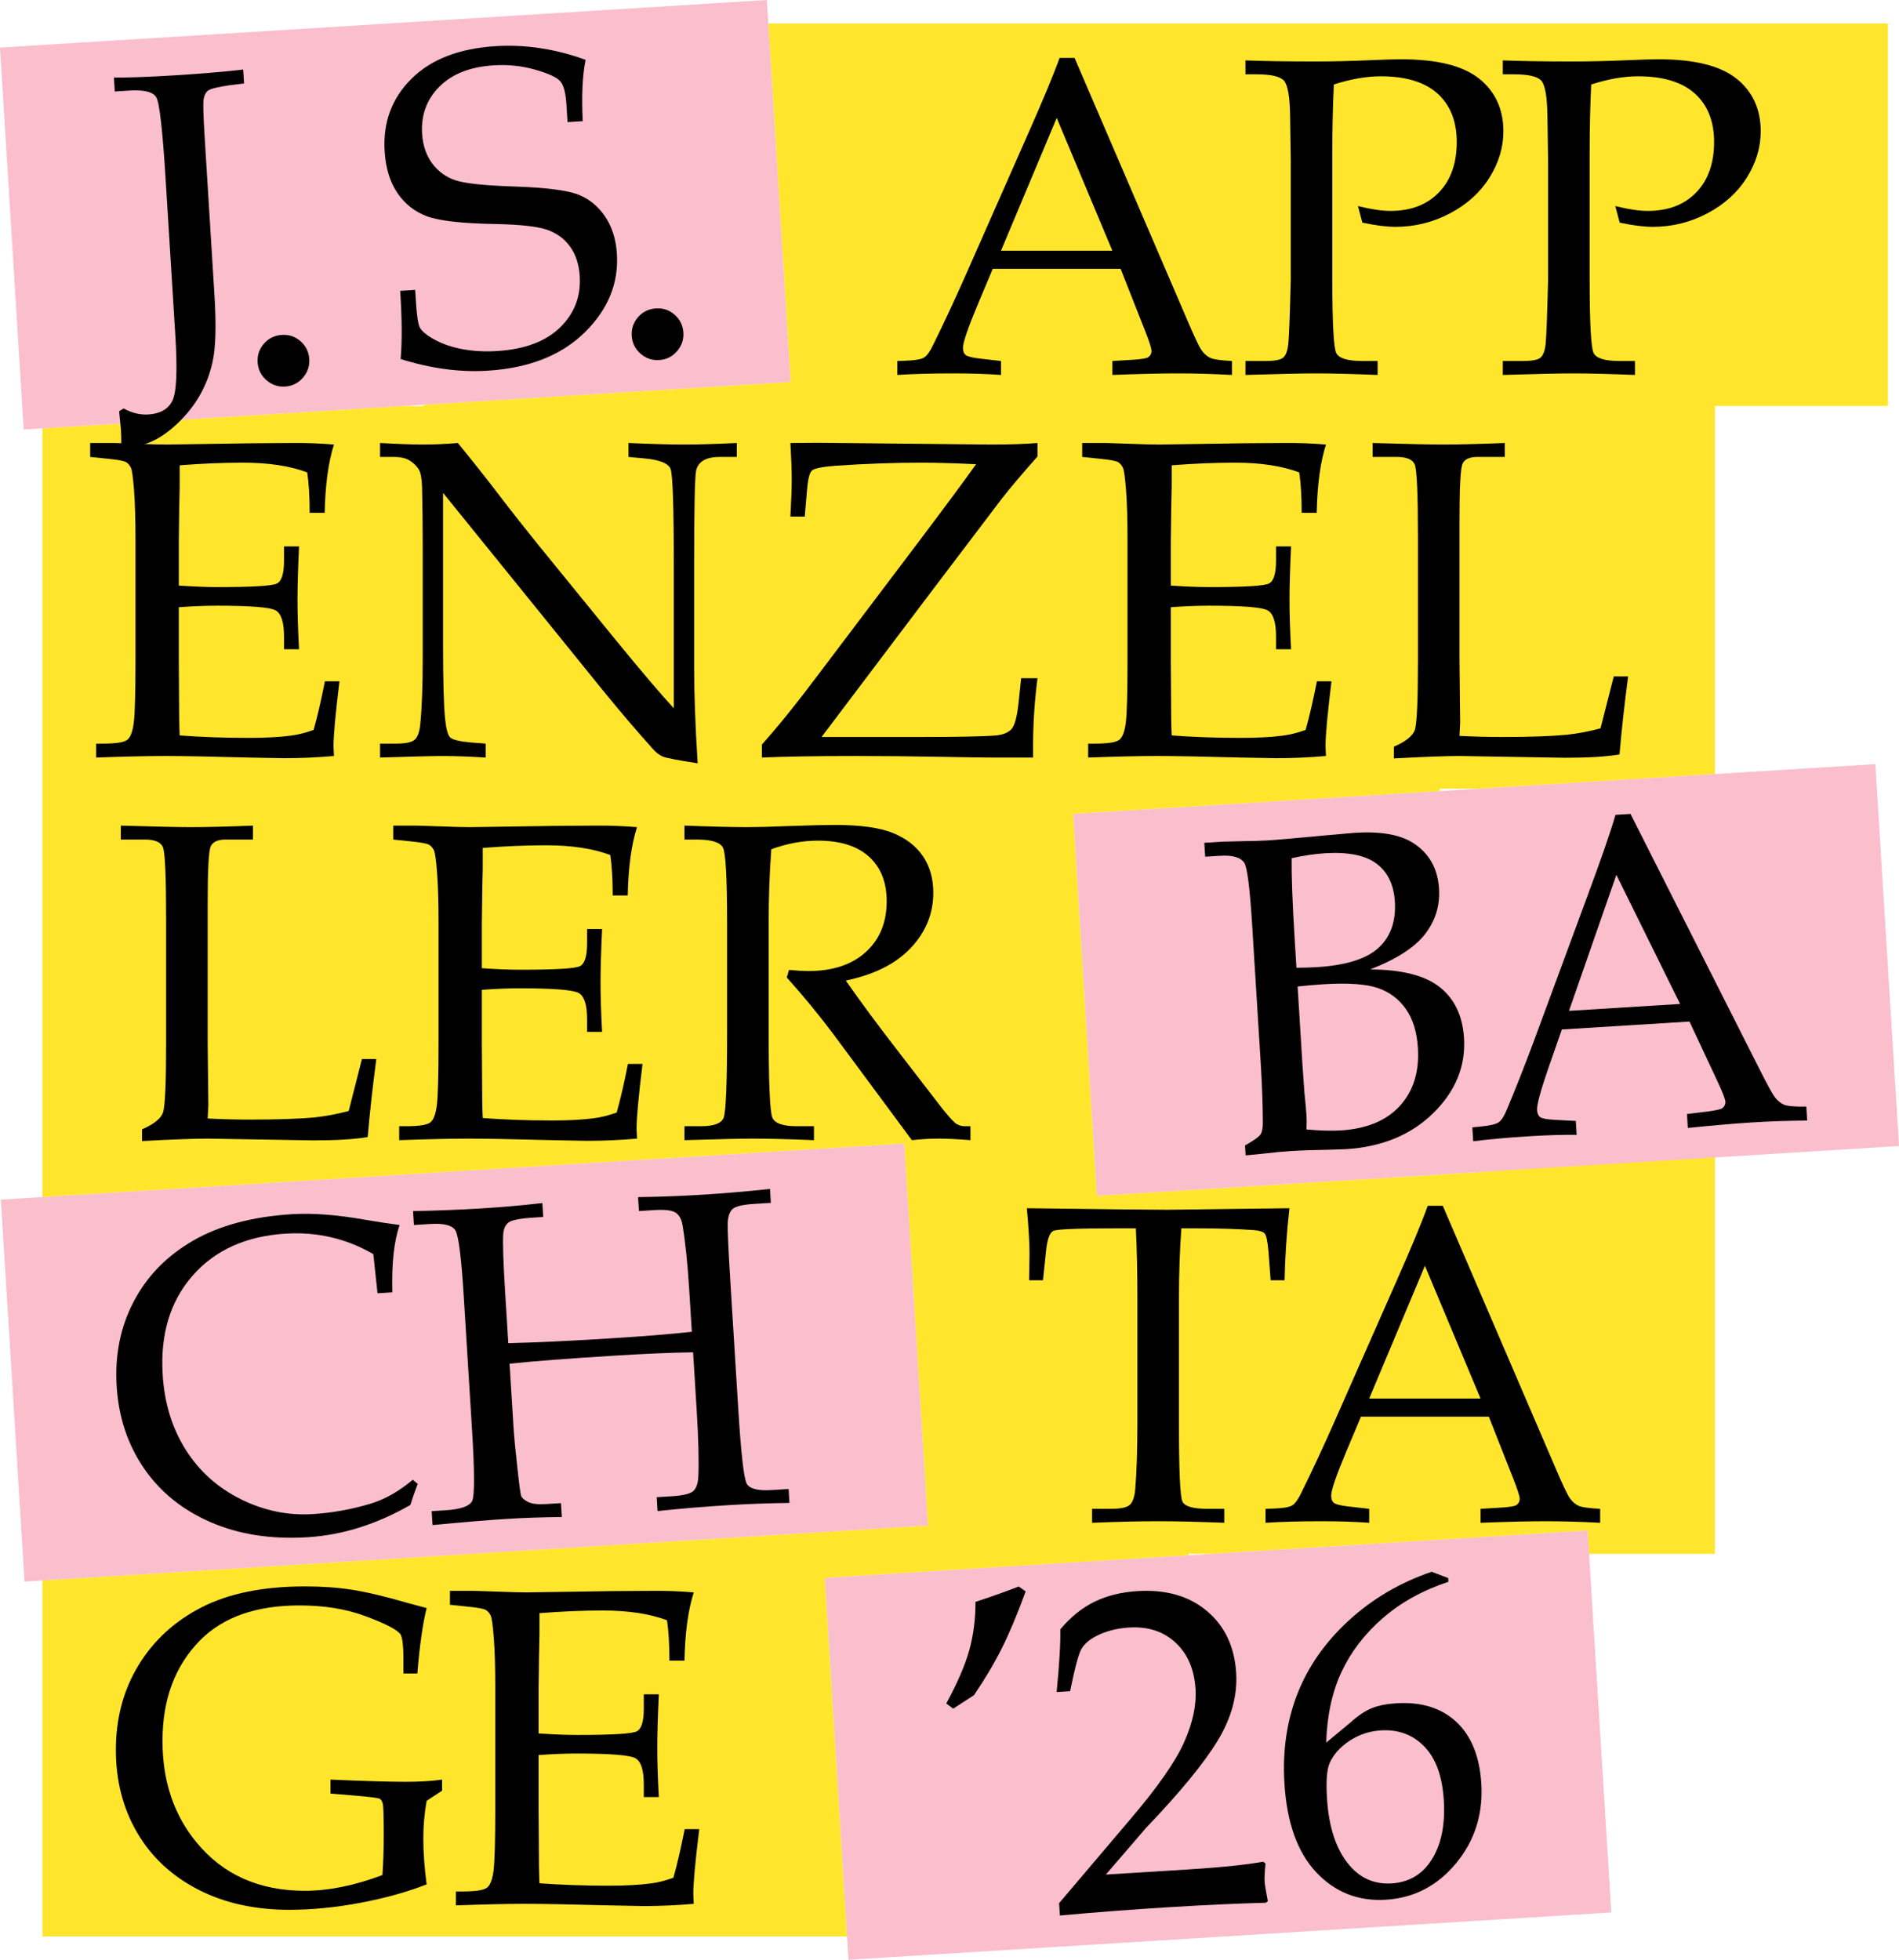
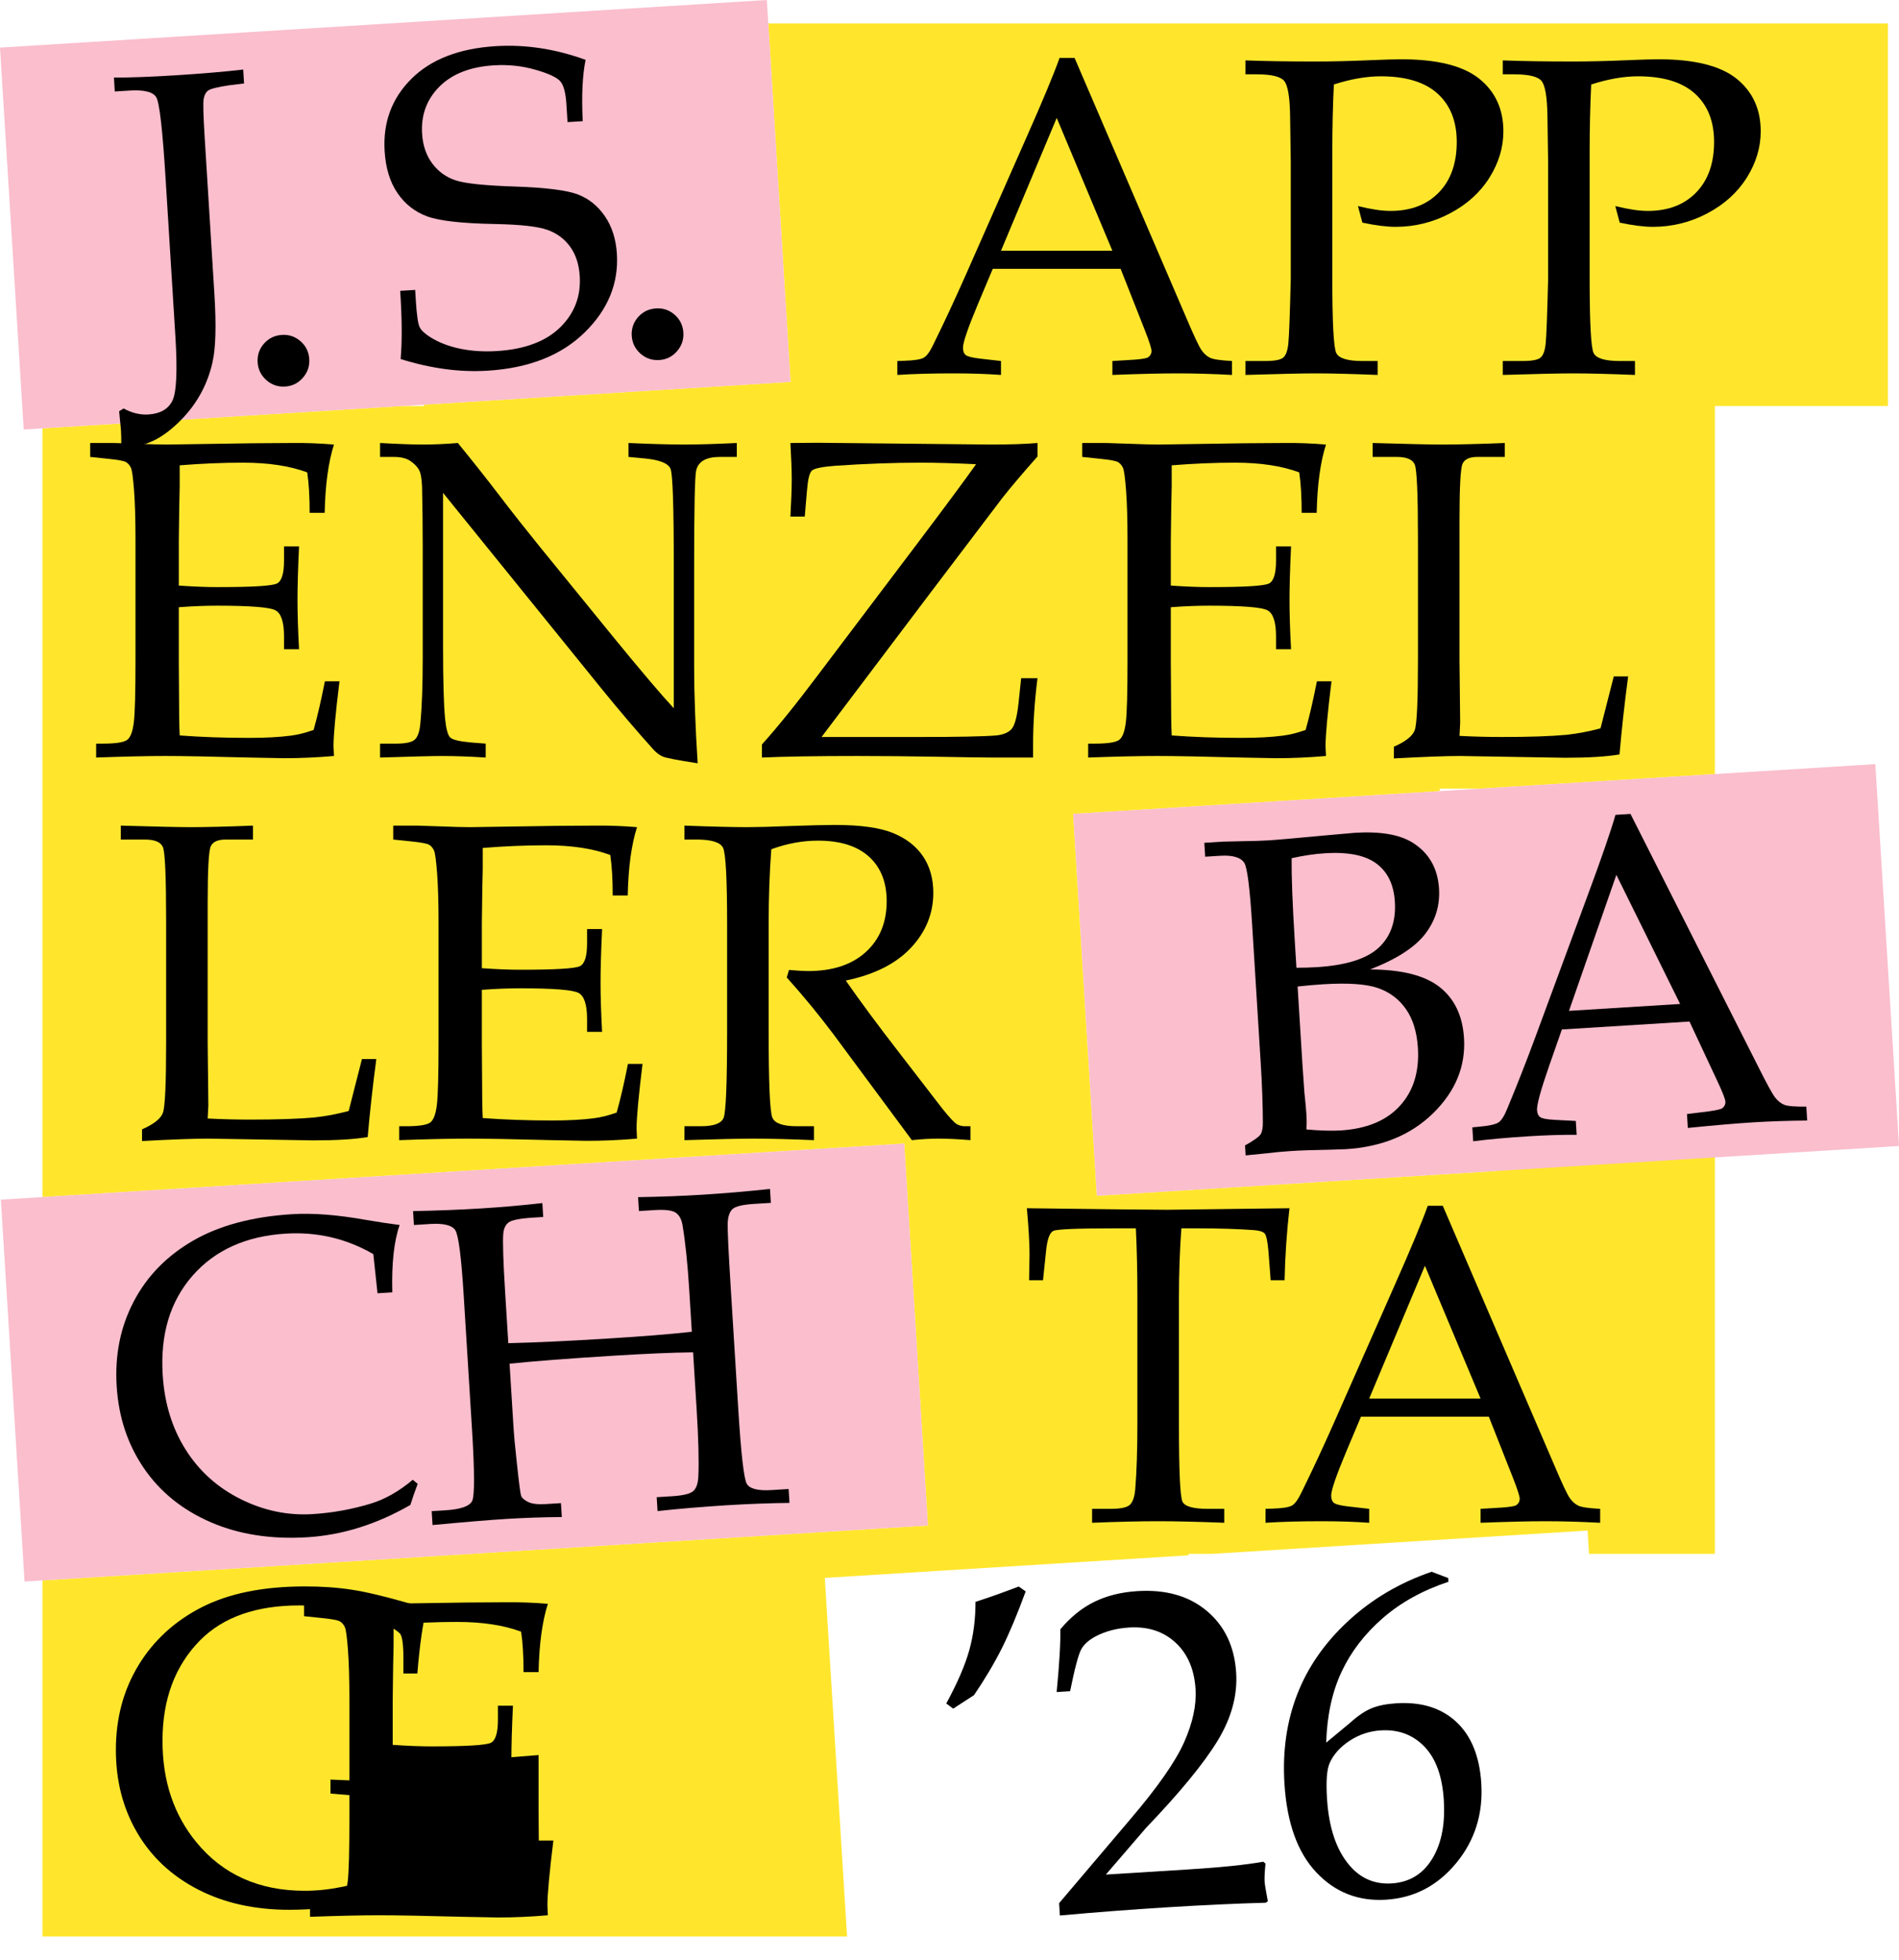
<svg xmlns="http://www.w3.org/2000/svg" id="Ebene_2" viewBox="0 0 371.438 383.281">
  <g id="Components">
    <g id="d3e6dae2-4087-4e3e-97b5-b0d2d368935f_1">
      <polygon points="150.275 4.579 154.627 74.685 82.909 79.137 82.909 79.408 78.546 79.408 8.305 83.768 8.305 234.114 176.859 223.657 181.493 298.343 8.305 309.087 8.305 378.724 165.682 378.724 161.331 308.595 232.482 304.181 232.482 303.895 237.085 303.895 310.525 299.339 310.808 303.895 335.423 303.895 335.423 224.816 291.832 229.067 214.542 233.862 209.909 159.176 281.623 154.727 281.623 154.238 289.513 154.238 335.423 151.389 335.423 79.408 369.273 79.408 369.273 4.579 150.275 4.579" style="fill:#ffe62d;" />
      <rect x="2.315" y="229.066" width="177.032" height="74.83" transform="translate(-16.325 6.135) rotate(-3.55)" style="fill:#fabecd;" />
-       <rect x="163.505" y="303.895" width="149.481" height="74.83" transform="translate(-20.675 15.405) rotate(-3.55)" style="fill:#fabecd;" />
      <rect x="2.174" y="4.584" width="150.279" height="74.829" transform="translate(-2.454 4.871) rotate(-3.552)" style="fill:#fabecd;" />
      <rect x="212.075" y="154.238" width="157.197" height="74.829" transform="translate(-11.308 18.365) rotate(-3.55)" style="fill:#fabecd;" />
      <path d="m195.794,49.032h21.778l-10.881-25.971-10.897,25.971Zm23.397,3.545h-25.008l-2.931,6.96c-1.932,4.612-2.896,7.436-2.896,8.473,0,.663.179,1.139.54,1.427.36.288,1.275.519,2.745.692l4.15.475v2.724c-2.767-.202-5.88-.303-9.337-.303-4.151,0-7.798.101-10.939.303v-2.724l1.298-.043c2.017-.058,3.321-.266,3.913-.627.59-.36,1.216-1.246,1.881-2.659,2.045-4.15,4.134-8.631,6.267-13.444l11.889-26.933c3.17-7.147,5.331-12.335,6.484-15.563h2.94l21.875,50.882c1.469,3.459,2.449,5.541,2.939,6.247.49.707,1.052,1.211,1.687,1.513.633.303,2.06.512,4.279.627v2.724c-3.747-.202-7.32-.303-10.721-.303-3.171,0-7.392.101-12.666.303v-2.724l4.28-.259c1.527-.115,2.435-.274,2.723-.476.432-.317.648-.72.648-1.21,0-.519-.433-1.873-1.297-4.064l-4.743-12.018Z" style="fill:#010000;" />
      <path d="m260.899,16.523c-.202,4.15-.303,8.574-.303,13.272v24.685c0,8.675.259,13.531.778,14.568.519,1.038,2.219,1.556,5.101,1.556h2.984v2.724c-5.102-.202-9.123-.303-12.063-.303-2.593,0-7.19.101-13.79.303v-2.724h3.891c1.816,0,2.983-.223,3.501-.67.519-.446.85-1.354.994-2.723.145-1.369.303-5.555.476-12.558v-23.086l-.13-8.949c-.057-3.718-.453-5.994-1.189-6.83-.734-.835-2.528-1.254-5.381-1.254h-2.162v-2.723c3.602.144,8.171.216,13.704.216,3.256,0,6.874-.087,10.851-.26,2.622-.114,4.611-.172,5.966-.172,6.975,0,12.046,1.268,15.217,3.804,3.141,2.536,4.713,5.966,4.713,10.289,0,3.142-.909,6.16-2.725,9.056-1.815,2.897-4.387,5.225-7.717,6.982-3.328,1.759-6.88,2.637-10.655,2.637-1.729,0-3.892-.273-6.485-.821l-.864-3.242c2.536.634,4.653.951,6.354.951,3.977,0,7.133-1.203,9.468-3.61,2.335-2.406,3.501-5.699,3.501-9.878,0-4.035-1.247-7.183-3.739-9.446-2.493-2.262-6.204-3.394-11.131-3.394-2.796,0-5.852.534-9.165,1.6" style="fill:#010000;" />
      <path d="m311.233,16.523c-.202,4.15-.303,8.574-.303,13.272v24.685c0,8.675.259,13.531.778,14.568.519,1.038,2.219,1.556,5.101,1.556h2.984v2.724c-5.102-.202-9.122-.303-12.063-.303-2.593,0-7.19.101-13.79.303v-2.724h3.891c1.816,0,2.983-.223,3.502-.67.518-.446.85-1.354.993-2.723.145-1.369.303-5.555.477-12.558v-23.086l-.131-8.949c-.057-3.718-.453-5.994-1.189-6.83-.734-.835-2.528-1.254-5.381-1.254h-2.162v-2.723c3.602.144,8.171.216,13.704.216,3.256,0,6.874-.087,10.851-.26,2.623-.114,4.612-.172,5.966-.172,6.975,0,12.046,1.268,15.218,3.804,3.14,2.536,4.712,5.966,4.712,10.289,0,3.142-.909,6.16-2.725,9.056-1.814,2.897-4.387,5.225-7.717,6.982-3.328,1.759-6.879,2.637-10.655,2.637-1.729,0-3.891-.273-6.485-.821l-.864-3.242c2.536.634,4.654.951,6.354.951,3.978,0,7.133-1.203,9.468-3.61,2.335-2.406,3.502-5.699,3.502-9.878,0-4.035-1.247-7.183-3.74-9.446-2.493-2.262-6.204-3.394-11.131-3.394-2.797,0-5.852.534-9.165,1.6" style="fill:#010000;" />
      <path d="m34.973,118.76v10.61l.042,6.105c0,3.811.044,6.597.131,8.358,4.214.318,8.733.477,13.552.477,3.233,0,5.946-.145,8.139-.433,1.415-.173,2.916-.547,4.504-1.124.721-2.536,1.457-5.707,2.208-9.511h2.852c-.778,6.331-1.166,10.551-1.166,12.661l.086,1.951c-3.315.288-6.571.433-9.77.433l-6.787-.13c-7.494-.202-12.998-.303-16.514-.303-3.373,0-7.855.101-13.445.303v-2.724h1.34c2.508,0,4.085-.244,4.734-.734.648-.491,1.08-1.643,1.297-3.459.215-1.815.324-5.821.324-12.018v-23.733c0-3.892-.094-7.076-.281-9.554-.188-2.479-.389-3.956-.606-4.432-.215-.475-.526-.843-.929-1.102-.404-.259-1.643-.49-3.718-.692l-3.329-.346v-2.724h4.669l4.583.152c2.564.101,4.511.151,5.835.151l16.602-.251,7.868-.052c2.679-.028,5.388.073,8.127.303-1.096,3.424-1.702,7.876-1.816,13.359h-2.94c0-3.17-.158-5.807-.475-7.912-3.402-1.268-7.58-1.902-12.537-1.902-3.949,0-8.083.173-12.407.518.028,2.705,0,5.409-.087,8.113l-.086,6.645v8.761c2.854.201,5.375.302,7.566.302,6.858,0,10.742-.238,11.65-.713.908-.476,1.362-1.952,1.362-4.431v-2.811h2.94c-.202,4.353-.303,7.826-.303,10.419,0,2.739.101,5.966.303,9.684h-2.94v-2.507c0-2.767-.541-4.46-1.621-5.08-1.082-.62-4.893-.929-11.435-.929-2.421,0-4.928.101-7.522.302" style="fill:#010000;" />
      <path d="m86.661,96.394v29.882c0,6.805.13,11.547.391,14.228.202,2.047.542,3.294,1.02,3.741.478.447,1.861.771,4.151.973l2.78.215v2.724c-3.148-.202-5.991-.302-8.533-.302-1.763,0-5.806.1-12.131.302v-2.724h3.113c1.873,0,3.097-.258,3.674-.777.577-.519.937-1.542,1.082-3.07.317-3.17.475-7.478.475-12.926v-21.486c0-4.034-.044-8.026-.13-11.974-.058-1.672-.281-2.817-.67-3.437-.389-.619-.959-1.174-1.707-1.664-.75-.49-1.802-.735-3.156-.735h-2.681v-2.724c3.66.202,6.456.302,8.387.302,2.075,0,4.351-.1,6.831-.302,2.852,3.487,5.54,6.881,8.062,10.181,2.521,3.3,5.138,6.622,7.846,9.964l14.786,18.158c5.331,6.513,9.178,11.038,11.542,13.574v-27.754c0-11.615-.21-17.963-.627-19.043-.418-1.081-2.083-1.765-4.992-2.054l-3.244-.302v-2.724c4.641.202,8.243.302,10.808.302,2.681,0,6.14-.1,10.376-.302v2.724h-3.329c-2.681,0-4.223.893-4.625,2.68-.26,1.182-.389,7.493-.389,18.935v19.497c0,5.246.23,11.514.69,18.805-3.919-.605-6.196-1.044-6.83-1.319-.634-.273-1.24-.727-1.816-1.361-3.198-3.546-6.556-7.482-10.071-11.806l-31.083-38.401Z" style="fill:#010000;" />
      <path d="m160.696,144.137h18.806c7.809,0,12.925-.101,15.347-.303,1.382-.143,2.383-.562,3.005-1.253.618-.692,1.072-2.363,1.361-5.015l.519-4.929h3.198c-.576,4.526-.864,8.906-.864,13.142v2.378h-8.041c-1.584,0-5.043-.05-10.376-.151-5.678-.101-10.98-.151-15.908-.151-8.07,0-14.31.1-18.719.302v-2.551c3.084-3.426,6.745-7.962,10.98-13.606l19.584-25.918c5.302-7.027,9.079-12.124,11.327-15.292-4.18-.201-7.797-.302-10.851-.302-5.188,0-10.751.201-16.687.605-2.595.202-4.121.518-4.583.951-.461.432-.779,1.729-.952,3.891l-.432,5.101h-2.81c.174-3.132.26-5.56.26-7.284,0-1.696-.086-4.066-.26-7.112l5.362-.044,33.849.346c3.66,0,6.701-.1,9.121-.302v2.635c-2.911,3.284-5.216,6.005-6.917,8.165l-13.79,18.186-21.529,28.511Z" style="fill:#010000;" />
      <path d="m229.008,118.76v10.61l.042,6.105c0,3.811.044,6.597.131,8.358,4.214.318,8.732.477,13.552.477,3.233,0,5.945-.145,8.139-.433,1.415-.173,2.916-.547,4.504-1.124.721-2.536,1.456-5.707,2.208-9.511h2.852c-.778,6.331-1.166,10.551-1.166,12.661l.086,1.951c-3.315.288-6.571.433-9.77.433l-6.788-.13c-7.494-.202-12.998-.303-16.513-.303-3.373,0-7.855.101-13.445.303v-2.724h1.34c2.508,0,4.085-.244,4.734-.734.648-.491,1.08-1.643,1.297-3.459.215-1.815.324-5.821.324-12.018v-23.733c0-3.892-.094-7.076-.281-9.554-.188-2.479-.389-3.956-.606-4.432-.215-.475-.526-.843-.929-1.102-.405-.259-1.643-.49-3.718-.692l-3.329-.346v-2.724h4.669l4.582.152c2.565.101,4.511.151,5.837.151l16.601-.251,7.868-.052c2.679-.028,5.388.073,8.127.303-1.096,3.424-1.702,7.876-1.816,13.359h-2.94c0-3.17-.158-5.807-.475-7.912-3.402-1.268-7.58-1.902-12.537-1.902-3.949,0-8.083.173-12.407.518.028,2.705,0,5.409-.087,8.113l-.086,6.645v8.761c2.854.201,5.375.302,7.566.302,6.858,0,10.742-.238,11.65-.713.908-.476,1.362-1.952,1.362-4.431v-2.811h2.94c-.202,4.353-.303,7.826-.303,10.419,0,2.739.101,5.966.303,9.684h-2.94v-2.507c0-2.767-.541-4.46-1.621-5.08-1.082-.62-4.893-.929-11.436-.929-2.42,0-4.927.101-7.521.302" style="fill:#010000;" />
      <path d="m285.473,143.92c2.825.144,5.577.216,8.258.216,5.417,0,9.654-.144,12.708-.432,2.133-.23,4.339-.649,6.615-1.254l2.594-10.159h2.81c-.721,5.447-1.283,10.534-1.686,15.26-2.594.433-6.139.649-10.634.649l-20.579-.346c-2.767,0-7.075.158-12.925.476v-2.292c2.305-1.009,3.667-2.089,4.085-3.242.418-1.152.627-5.721.627-13.704v-23.777c0-8.647-.209-13.466-.627-14.461-.418-.994-1.593-1.491-3.524-1.491h-4.712v-2.724c6.86.202,11.413.303,13.662.303,2.996,0,7.059-.101,12.191-.303v2.724h-5.361c-1.528,0-2.494.44-2.897,1.318-.404.88-.605,4.533-.605,10.959v27.538l.13,12.191-.13,2.551Z" style="fill:#010000;" />
      <path d="m40.62,218.749c2.825.145,5.577.215,8.258.215,5.417,0,9.654-.143,12.709-.432,2.133-.23,4.338-.648,6.615-1.253l2.593-10.159h2.81c-.721,5.447-1.282,10.534-1.685,15.261-2.595.431-6.14.648-10.635.648l-20.578-.346c-2.767,0-7.076.158-12.926.475v-2.291c2.305-1.009,3.667-2.089,4.085-3.242.418-1.152.627-5.721.627-13.704v-23.776c0-8.647-.209-13.467-.627-14.462-.418-.994-1.593-1.491-3.523-1.491h-4.713v-2.723c6.86.202,11.413.302,13.661.302,2.998,0,7.061-.1,12.192-.302v2.723h-5.362c-1.526,0-2.492.44-2.895,1.318-.405.88-.606,4.533-.606,10.959v27.538l.131,12.192-.131,2.55Z" style="fill:#010000;" />
      <path d="m94.249,193.588v10.61l.042,6.106c0,3.811.044,6.596.131,8.357,4.214.318,8.733.477,13.552.477,3.233,0,5.946-.144,8.139-.433,1.415-.173,2.916-.547,4.504-1.123.721-2.537,1.457-5.707,2.208-9.512h2.852c-.778,6.331-1.166,10.552-1.166,12.662l.086,1.951c-3.315.287-6.571.432-9.77.432l-6.787-.13c-7.494-.201-12.999-.302-16.514-.302-3.373,0-7.855.101-13.445.302v-2.723h1.34c2.508,0,4.085-.245,4.734-.735.648-.489,1.08-1.643,1.297-3.459.215-1.816.324-5.821.324-12.018v-23.733c0-3.891-.094-7.076-.281-9.554-.188-2.478-.389-3.956-.606-4.431-.215-.476-.526-.843-.929-1.102-.404-.259-1.643-.49-3.718-.692l-3.329-.346v-2.724h4.669l4.583.152c2.564.101,4.511.151,5.835.151l16.602-.251,7.868-.052c2.679-.028,5.388.073,8.127.303-1.096,3.424-1.702,7.876-1.816,13.358h-2.94c0-3.17-.158-5.807-.475-7.911-3.402-1.268-7.58-1.901-12.537-1.901-3.949,0-8.083.172-12.407.517.028,2.705,0,5.409-.087,8.113l-.086,6.645v8.76c2.854.202,5.375.303,7.566.303,6.858,0,10.742-.238,11.65-.713.908-.476,1.362-1.953,1.362-4.431v-2.811h2.94c-.202,4.353-.303,7.825-.303,10.419,0,2.738.101,5.966.303,9.684h-2.94v-2.508c0-2.767-.541-4.46-1.621-5.08-1.082-.618-4.893-.929-11.436-.929-2.42,0-4.927.101-7.521.302" style="fill:#010000;" />
      <path d="m165.433,191.773c2.825,4.063,6.326,8.79,10.505,14.179l8.301,10.765c1.469,1.844,2.449,2.896,2.939,3.156.49.259.995.388,1.514.388h1.124v2.724c-2.393-.201-4.482-.302-6.269-.302-1.643,0-3.372.101-5.188.302l-15.303-20.664c-2.854-3.804-5.908-7.523-9.165-11.153l.432-1.47c1.672.145,2.911.216,3.718.216,4.812,0,8.581-1.239,11.304-3.718,2.725-2.478,4.087-5.792,4.087-9.943,0-3.718-1.154-6.621-3.459-8.71-2.306-2.09-5.636-3.135-9.986-3.135-3.027,0-6.068.562-9.123,1.686-.346,4.582-.518,9.482-.518,14.698v20.88c0,10.175.244,15.816.734,16.926.491,1.109,2.075,1.663,4.756,1.663h3.372v2.724c-4.785-.201-8.748-.302-11.889-.302-2.478,0-6.959.101-13.444.302v-2.724h3.242c2.478,0,3.948-.539,4.41-1.621.46-1.08.692-6.765.692-17.054v-20.794c0-8.933-.267-13.934-.801-15.001-.533-1.066-2.269-1.599-5.209-1.599h-2.334v-2.724c5.361.202,9.453.303,12.277.303,1.903,0,4.641-.071,8.214-.217,4.151-.143,7.133-.215,8.949-.215,4.985,0,8.768.526,11.348,1.578,2.579,1.052,4.539,2.572,5.88,4.56,1.339,1.989,2.009,4.366,2.009,7.133,0,4.064-1.462,7.652-4.388,10.765-2.925,3.112-7.169,5.246-12.731,6.398" style="fill:#010000;" />
      <path d="m231.072,240.231c-.317,4.324-.475,8.877-.475,13.661v24.641c0,9.165.23,14.217.692,15.154.46.936,2.103,1.404,4.928,1.404h3.242v2.723c-5.101-.201-9.425-.302-12.969-.302-3.574,0-7.867.101-12.883.302v-2.723h3.632c1.901,0,3.141-.252,3.717-.756.576-.505.937-1.492,1.082-2.961.287-3.373.432-7.724.432-13.056v-24.685c0-4.87-.101-9.338-.302-13.402h-4.399c-7.103,0-11.012.167-11.732.498-.719.331-1.194,1.621-1.423,3.868l-.604,5.794h-2.723l.086-5.145c0-2.075-.173-5.058-.519-8.949,15.563.202,24.714.303,27.452.303l23.907-.303c-.548,4.872-.865,9.569-.952,14.094h-2.724l-.431-5.663c-.173-1.96-.419-3.12-.736-3.481-.318-.36-1.023-.584-2.117-.67-3.172-.23-6.774-.346-10.808-.346h-3.373Z" style="fill:#010000;" />
      <path d="m267.812,273.519h21.779l-10.882-25.971-10.897,25.971Zm23.397,3.545h-25.009l-2.93,6.959c-1.932,4.612-2.896,7.437-2.896,8.474,0,.663.179,1.139.54,1.427.36.288,1.274.518,2.745.691l4.15.475v2.724c-2.767-.201-5.88-.302-9.338-.302-4.15,0-7.797.101-10.938.302v-2.724l1.298-.042c2.016-.057,3.321-.267,3.913-.627.589-.361,1.216-1.247,1.88-2.659,2.046-4.15,4.135-8.631,6.268-13.445l11.889-26.933c3.17-7.146,5.331-12.335,6.484-15.562h2.94l21.875,50.882c1.469,3.459,2.449,5.541,2.939,6.246.489.707,1.052,1.211,1.687,1.514.633.303,2.059.512,4.279.626v2.724c-3.747-.201-7.32-.302-10.721-.302-3.171,0-7.392.101-12.666.302v-2.724l4.279-.259c1.528-.115,2.435-.273,2.724-.475.432-.317.648-.72.648-1.211,0-.518-.433-1.873-1.297-4.064l-4.743-12.017Z" style="fill:#010000;" />
      <path d="m83.447,352.195c-.433,2.421-.648,4.885-.648,7.393,0,2.651.215,5.634.648,8.948-3.833,1.499-8.164,2.702-12.991,3.61-4.827.908-9.446,1.361-13.856,1.361-6.802,0-12.775-1.332-17.918-3.998-5.144-2.665-9.1-6.368-11.867-11.11-2.767-4.741-4.151-10.123-4.151-16.147,0-6.225,1.485-11.765,4.453-16.622,2.968-4.856,7.104-8.632,12.408-11.327,5.301-2.694,12.017-4.042,20.145-4.042,3.315,0,6.369.217,9.166.649,2.795.432,6.441,1.297,10.936,2.593l3.675.995c-.76,3.055-1.366,7.321-1.816,12.797h-2.724v-2.854c0-2.824-.231-4.481-.691-4.971-.865-.922-3.156-2.069-6.874-3.437-3.717-1.369-7.969-2.054-12.753-2.054-8.473,0-14.957,2.278-19.454,6.83-4.899,4.959-7.349,11.514-7.349,19.671,0,7.84,2.204,14.438,6.615,19.8,5.187,6.34,12.262,9.51,21.226,9.51,4.669,0,9.727-1.025,15.174-3.076.173-2.426.259-5.012.259-7.756,0-3.553-.058-5.596-.173-6.131-.115-.535-.324-.882-.627-1.04-.302-.158-1.809-.354-4.518-.586l-5.1-.432v-2.725c6.598.289,11.498.433,14.698.433,2.767,0,5.145-.144,7.133-.433v2.162l-3.026,1.989Z" style="fill:#010000;" />
-       <path d="m105.345,343.246v10.61l.042,6.106c0,3.811.044,6.596.131,8.357,4.214.318,8.732.476,13.552.476,3.233,0,5.945-.143,8.139-.432,1.415-.173,2.916-.547,4.504-1.123.721-2.537,1.456-5.707,2.208-9.512h2.852c-.778,6.331-1.166,10.552-1.166,12.662l.086,1.951c-3.315.287-6.571.432-9.77.432l-6.787-.13c-7.495-.201-12.998-.302-16.514-.302-3.373,0-7.855.101-13.445.302v-2.723h1.34c2.507,0,4.085-.245,4.734-.735.648-.489,1.08-1.643,1.297-3.459.215-1.815.324-5.821.324-12.018v-23.734c0-3.89-.094-7.074-.281-9.553-.188-2.478-.389-3.956-.606-4.432-.215-.475-.526-.843-.929-1.102-.404-.26-1.643-.49-3.718-.692l-3.329-.346v-2.723h4.669l4.583.151c2.564.102,4.51.152,5.835.152l16.602-.252,7.868-.051c2.679-.028,5.388.073,8.127.303-1.096,3.424-1.702,7.876-1.816,13.358h-2.94c0-3.17-.158-5.807-.475-7.911-3.402-1.268-7.58-1.903-12.537-1.903-3.949,0-8.083.173-12.407.519.028,2.704,0,5.409-.087,8.113l-.086,6.645v8.76c2.854.202,5.375.302,7.565.302,6.858,0,10.743-.237,11.651-.712.908-.477,1.362-1.953,1.362-4.432v-2.81h2.94c-.202,4.353-.303,7.825-.303,10.419,0,2.738.101,5.965.303,9.684h-2.94v-2.508c0-2.767-.541-4.46-1.621-5.08-1.082-.618-4.893-.929-11.435-.929-2.421,0-4.928.101-7.522.302" style="fill:#010000;" />
+       <path d="m105.345,343.246v10.61l.042,6.106h2.852c-.778,6.331-1.166,10.552-1.166,12.662l.086,1.951c-3.315.287-6.571.432-9.77.432l-6.787-.13c-7.495-.201-12.998-.302-16.514-.302-3.373,0-7.855.101-13.445.302v-2.723h1.34c2.507,0,4.085-.245,4.734-.735.648-.489,1.08-1.643,1.297-3.459.215-1.815.324-5.821.324-12.018v-23.734c0-3.89-.094-7.074-.281-9.553-.188-2.478-.389-3.956-.606-4.432-.215-.475-.526-.843-.929-1.102-.404-.26-1.643-.49-3.718-.692l-3.329-.346v-2.723h4.669l4.583.151c2.564.102,4.51.152,5.835.152l16.602-.252,7.868-.051c2.679-.028,5.388.073,8.127.303-1.096,3.424-1.702,7.876-1.816,13.358h-2.94c0-3.17-.158-5.807-.475-7.911-3.402-1.268-7.58-1.903-12.537-1.903-3.949,0-8.083.173-12.407.519.028,2.704,0,5.409-.087,8.113l-.086,6.645v8.76c2.854.202,5.375.302,7.565.302,6.858,0,10.743-.237,11.651-.712.908-.477,1.362-1.953,1.362-4.432v-2.81h2.94c-.202,4.353-.303,7.825-.303,10.419,0,2.738.101,5.965.303,9.684h-2.94v-2.508c0-2.767-.541-4.46-1.621-5.08-1.082-.618-4.893-.929-11.435-.929-2.421,0-4.928.101-7.522.302" style="fill:#010000;" />
      <path d="m73.842,252.929l-.822-7.659c-2.665-1.538-5.425-2.637-8.282-3.298-2.857-.66-5.81-.895-8.858-.706-7.767.482-13.842,3.227-18.223,8.234-4.381,5.007-6.327,11.466-5.836,19.377.344,5.552,1.837,10.425,4.481,14.621,2.643,4.198,6.228,7.426,10.757,9.686,4.53,2.259,9.224,3.238,14.086,2.937,3.854-.239,7.637-.921,11.352-2.047,2.778-.836,5.526-2.393,8.242-4.67l.96.807c-.522,1.361-1,2.733-1.434,4.117-3.261,1.878-6.571,3.347-9.927,4.406-3.356,1.06-6.76,1.697-10.211,1.911-7.077.439-13.382-.54-18.916-2.941-5.535-2.4-9.89-5.919-13.065-10.559-3.175-4.64-4.95-9.994-5.327-16.063-.376-6.07.738-11.59,3.347-16.559,2.608-4.97,6.485-8.936,11.628-11.897,5.144-2.961,11.584-4.682,19.323-5.162,4.056-.252,8.843.116,14.361,1.101,2.744.466,4.973.804,6.69,1.014-1.103,3.16-1.582,7.55-1.434,13.171l-2.892.179Z" style="fill:#010000;" />
      <path d="m99.669,266.703l.748,12.057c.128,2.074.351,4.505.669,7.29.416,3.908.694,6.067.835,6.477.14.411.584.81,1.33,1.197.745.388,1.923.531,3.535.432l2.934-.183.169,2.718c-3.753.032-7.369.155-10.849.371-3.365.209-8.177.608-14.436,1.198l-.169-2.718,2.676-.166c3.021-.187,4.772-.809,5.255-1.863.483-1.056.467-5.754-.051-14.096l-1.614-26.019c-.468-7.535-1.014-11.796-1.638-12.783-.625-.986-2.26-1.398-4.906-1.234l-3.194.198-.168-2.718c4.759-.093,9.18-.266,13.265-.519,4.113-.255,8.12-.605,12.02-1.05l.169,2.718-1.856.116c-2.675.165-4.316.484-4.922.957-.606.471-.951,1.201-1.033,2.189-.133,1.601-.009,5.454.37,11.564l.612,9.854c5.132-.115,11.654-.42,19.565-.911,6.702-.415,12.146-.853,16.333-1.316l-.523-8.429c-.305-4.927-.735-9.052-1.287-12.373-.188-1.174-.63-1.999-1.323-2.479-.694-.476-2.062-.653-4.104-.526l-3.106.193-.169-2.718c4.413-.072,8.59-.229,12.532-.474,4.256-.264,8.68-.64,13.27-1.127l.168,2.718-3.278.203c-2.216.138-3.617.471-4.205.998-.588.528-.906,1.45-.955,2.766-.047,1.317.144,5.442.574,12.374l1.48,23.861c.548,8.831,1.104,13.741,1.672,14.731.565.99,2.172,1.403,4.82,1.239l3.365-.209.168,2.718c-3.981.045-8.087.199-12.315.461-4.833.3-9.329.68-13.487,1.14l-.168-2.718,2.976-.185c2.186-.136,3.58-.475,4.183-1.017.601-.544.93-1.511.989-2.904.131-2.988.021-7.319-.331-12.995l-.697-11.235c-4.067.051-9.252.271-15.551.662-8.974.557-15.757,1.079-20.347,1.565" style="fill:#010000;" />
      <path d="m190.514,331.524l-4.07,2.639-1.359-1c2.197-4.041,3.7-7.527,4.511-10.457.812-2.928,1.215-6.071,1.208-9.426,2.654-.859,5.474-1.859,8.457-2.998l1.357.957c-1.626,4.44-3.168,8.123-4.629,11.05-1.46,2.926-3.285,6.003-5.475,9.235" style="fill:#010000;" />
      <path d="m207.31,374.622l-.15-2.415,13.966-16.46c5.302-6.22,8.796-11.222,10.482-15.008,1.685-3.788,2.431-7.248,2.236-10.383-.241-3.884-1.549-6.921-3.922-9.112-2.374-2.192-5.402-3.174-9.083-2.945-2.417.15-4.576.717-6.478,1.7-1.371.721-2.328,1.575-2.874,2.561-.545.987-1.271,3.717-2.177,8.192l-2.632.163c.543-5.665.781-9.751.712-12.259,2.017-2.406,4.244-4.205,6.682-5.396,2.439-1.19,5.239-1.884,8.404-2.081,5.58-.346,10.114.954,13.604,3.9,3.49,2.945,5.394,6.978,5.711,12.098.274,4.43-.945,8.867-3.658,13.308-2.713,4.442-7.379,10.116-13.995,17.025l-7.837,9.105,15.77-.979c6.681-.414,11.681-.926,14.998-1.537l.456.362c-.156,1.656-.215,2.829-.172,3.519.035.547.245,1.834.63,3.859l-.415.285c-5.709.153-12.043.445-19.004.877-7.307.453-14.391.994-21.254,1.621" style="fill:#010000;" />
      <path d="m270.078,338.417c-2.216.138-4.244.813-6.09,2.024-1.845,1.212-3.148,2.664-3.909,4.358-.558,1.247-.733,3.553-.524,6.918.355,5.725,1.824,10.095,4.408,13.111,2.179,2.55,4.923,3.723,8.232,3.518,3.221-.2,5.733-1.597,7.536-4.193,2.094-3.017,2.985-7.043,2.672-12.077-.29-4.688-1.562-8.191-3.813-10.505-2.252-2.314-5.089-3.366-8.512-3.154m9.944-31.023l3.238,1.228.045.734c-5.037,1.67-9.322,4.043-12.855,7.121-3.534,3.079-6.219,6.58-8.055,10.505-1.836,3.926-2.834,8.536-2.997,13.831l4.655-3.862c1.531-1.386,2.945-2.341,4.24-2.867,1.296-.525,2.908-.848,4.834-.967,4.891-.304,8.799.911,11.726,3.642,2.927,2.732,4.555,6.741,4.883,12.028.37,5.977-1.271,11.177-4.922,15.6-3.654,4.423-8.228,6.804-13.721,7.145-5.408.336-9.952-1.446-13.629-5.347-3.68-3.901-5.755-9.692-6.232-17.373-.395-6.356.448-12.199,2.53-17.525,2.079-5.327,5.428-10.111,10.045-14.355,4.617-4.241,10.022-7.421,16.215-9.538" style="fill:#010000;" />
      <path d="m23.723,87.194c.007-1.272-.014-2.31-.064-3.115l-.356-3.659.876-.531c1.614.881,3.226,1.272,4.837,1.172,2.301-.143,3.862-1.027,4.686-2.651.823-1.625,1.024-5.847.601-12.664l-1.915-30.844c-.589-9.492-1.192-14.774-1.807-15.848-.615-1.073-2.361-1.521-5.238-1.343l-2.891.18-.168-2.719c3.119.009,7.066-.135,11.841-.432,5.292-.328,9.773-.707,13.444-1.137l.169,2.718-2.853.35c-2.329.348-3.724.694-4.18,1.04-.459.346-.75.905-.876,1.678-.127.773-.061,3.231.197,7.373l1.911,30.8c.383,6.157.255,10.597-.383,13.322-.97,4.333-3.034,8.1-6.192,11.299-3.159,3.199-6.259,4.893-9.302,5.082-.545.034-1.324.01-2.337-.071" style="fill:#010000;" />
      <path d="m55.151,65.499c1.386-.086,2.6.33,3.643,1.247,1.044.917,1.609,2.08,1.697,3.489.086,1.381-.332,2.598-1.254,3.652-.92,1.053-2.073,1.623-3.459,1.709-1.416.088-2.646-.334-3.69-1.265-1.043-.932-1.608-2.088-1.694-3.469-.087-1.409.33-2.634,1.252-3.672.921-1.039,2.089-1.603,3.505-1.691" style="fill:#010000;" />
      <path d="m114.538,11.706c-.62,3.042-.806,7.038-.556,11.989l-2.976.185-.215-3.452c-.139-2.243-.536-3.749-1.19-4.517-.654-.768-2.282-1.526-4.883-2.275-2.603-.748-5.314-1.034-8.132-.859-4.603.286-8.147,1.674-10.636,4.163-2.487,2.49-3.617,5.558-3.391,9.205.143,2.298.804,4.239,1.986,5.824,1.181,1.585,2.707,2.686,4.58,3.305,1.871.619,5.788,1.024,11.748,1.214,5.96.208,10.013.723,12.158,1.543,2.145.821,3.907,2.242,5.29,4.265,1.381,2.024,2.162,4.474,2.341,7.352.358,5.785-1.749,10.913-6.322,15.386-4.574,4.474-10.888,6.96-18.942,7.46-2.761.171-5.562.064-8.402-.323-2.839-.387-5.716-1.038-8.632-1.955.303-3.484.273-7.929-.091-13.335l2.933-.182.134,2.158c.174,2.79.425,4.507.753,5.151.329.644,1.049,1.306,2.16,1.988,1.651,1.023,3.589,1.763,5.812,2.216,2.222.454,4.599.603,7.131.446,5.436-.338,9.556-1.879,12.361-4.623,2.803-2.743,4.084-6.086,3.838-10.027-.142-2.301-.768-4.219-1.873-5.753-1.106-1.534-2.588-2.633-4.449-3.297-1.86-.664-5.248-1.045-10.163-1.145-6.534-.114-10.997-.617-13.392-1.508-2.394-.891-4.322-2.409-5.783-4.557-1.463-2.147-2.296-4.874-2.501-8.182-.348-5.61,1.396-10.323,5.23-14.142,3.835-3.818,9.332-5.95,16.496-6.395,2.876-.179,5.779-.048,8.708.391,2.93.439,5.885,1.201,8.87,2.286" style="fill:#010000;" />
      <path d="m128.324,60.315c1.386-.086,2.6.33,3.643,1.247,1.044.917,1.609,2.08,1.697,3.489.086,1.381-.332,2.598-1.254,3.652-.92,1.053-2.073,1.623-3.459,1.709-1.416.087-2.646-.335-3.69-1.265-1.043-.932-1.608-2.088-1.694-3.469-.087-1.409.33-2.634,1.252-3.673.921-1.038,2.089-1.602,3.505-1.69" style="fill:#010000;" />
      <path d="m255.542,220.894c2.701.238,4.928.301,6.682.192,5.092-.316,8.956-1.92,11.591-4.812,2.636-2.893,3.81-6.669,3.521-11.329-.193-3.107-.971-5.636-2.334-7.587-1.362-1.951-3.188-3.325-5.475-4.121-2.287-.797-5.875-1.043-10.765-.739-1.468.091-3.119.236-4.954.436l.949,15.318.382,5.433c.207,1.952.343,3.445.407,4.48.048.777.046,1.686-.004,2.729m-1.962-31.627c1.443-.003,2.77-.042,3.978-.117,5.723-.355,9.759-1.623,12.108-3.805,2.348-2.181,3.404-5.185,3.167-9.01-.206-3.308-1.399-5.783-3.58-7.423-2.181-1.641-5.543-2.32-10.088-2.038-2.015.125-4.189.448-6.524.967-.041,3.526.158,8.841.599,15.946l.34,5.48Zm14.401.333c6.209.02,10.757,1.177,13.642,3.469,2.885,2.29,4.462,5.609,4.733,9.957.34,5.498-1.659,10.384-6,14.656-4.341,4.272-10.048,6.627-17.125,7.066l-3.415.112c-2.884.043-5.319.127-7.305.25-1.438.089-3.203.256-5.296.502l-3.573.351-.121-1.941c1.73-.974,2.747-1.701,3.049-2.182.302-.48.449-1.254.44-2.323-.01-3.435-.152-7.339-.423-11.711l-1.668-26.881c-.445-7.191-.957-11.246-1.534-12.163-.702-1.083-2.277-1.547-4.721-1.396l-2.934.182-.169-2.718,3.581-.222,3.98-.095c2.077-.028,3.704-.079,4.884-.152,1.813-.113,5.389-.424,10.727-.936l6.291-.553c4.947-.306,8.697.33,11.249,1.911,3.214,2.003,4.946,5.012,5.195,9.025.204,3.292-.702,6.247-2.72,8.864-2.019,2.618-5.607,4.928-10.767,6.928" style="fill:#010000;" />
      <path d="m306.888,197.697l21.738-1.348-12.47-25.248-9.268,26.596Zm23.572,2.09l-24.96,1.548-2.494,7.128c-1.643,4.723-2.43,7.601-2.366,8.637.041.661.249,1.126.627,1.39.377.266,1.304.439,2.782.521l4.173.217.168,2.718c-2.774-.03-5.888.062-9.338.276-4.143.258-7.777.584-10.899.979l-.169-2.718,1.292-.123c2.01-.182,3.299-.472,3.867-.868.566-.396,1.137-1.319,1.713-2.77,1.785-4.268,3.592-8.871,5.422-13.807l10.199-27.618c2.722-7.329,4.557-12.64,5.508-15.933l2.935-.182,24.983,49.429c1.681,3.362,2.788,5.379,3.321,6.053.531.675,1.125,1.143,1.777,1.407.65.262,2.087.383,4.31.359l.169,2.718c-3.753.032-7.326.152-10.72.363-3.165.196-7.372.558-12.623,1.085l-.169-2.718,4.256-.523c1.517-.209,2.413-.423,2.689-.643.411-.343.601-.759.571-1.248-.032-.518-.547-1.843-1.546-3.977l-5.478-11.7Z" style="fill:#010000;" />
    </g>
  </g>
</svg>